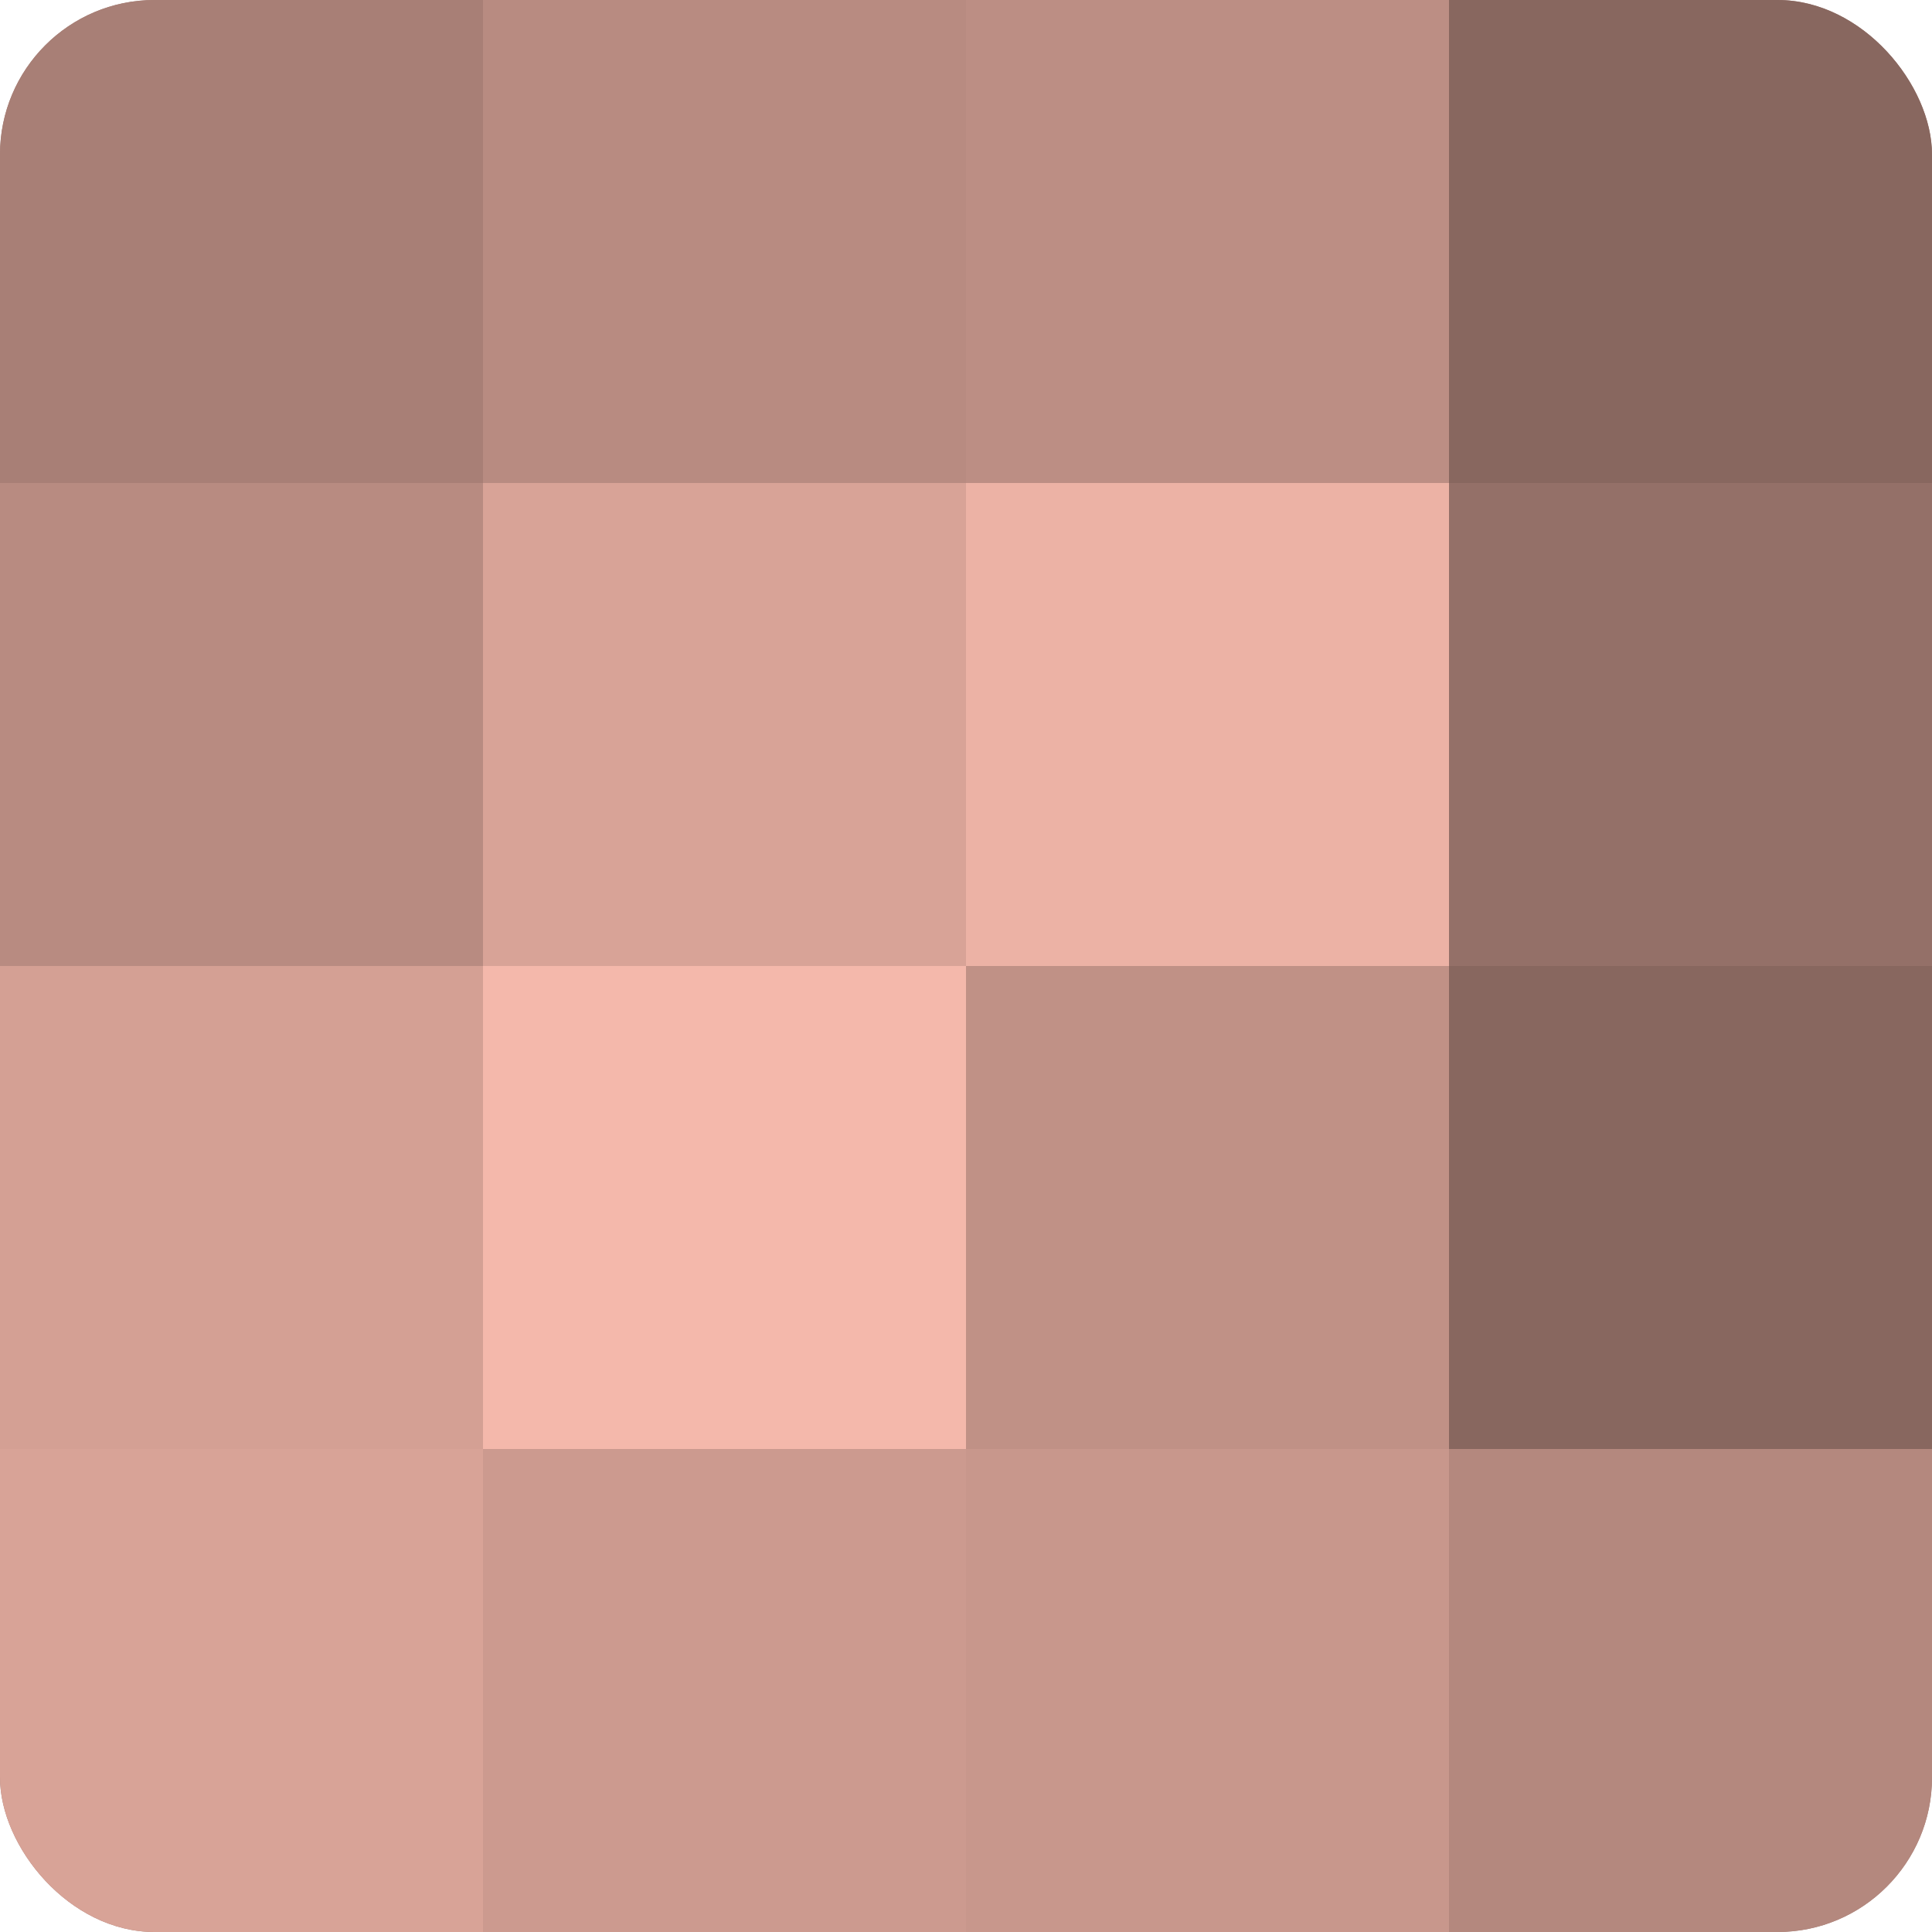
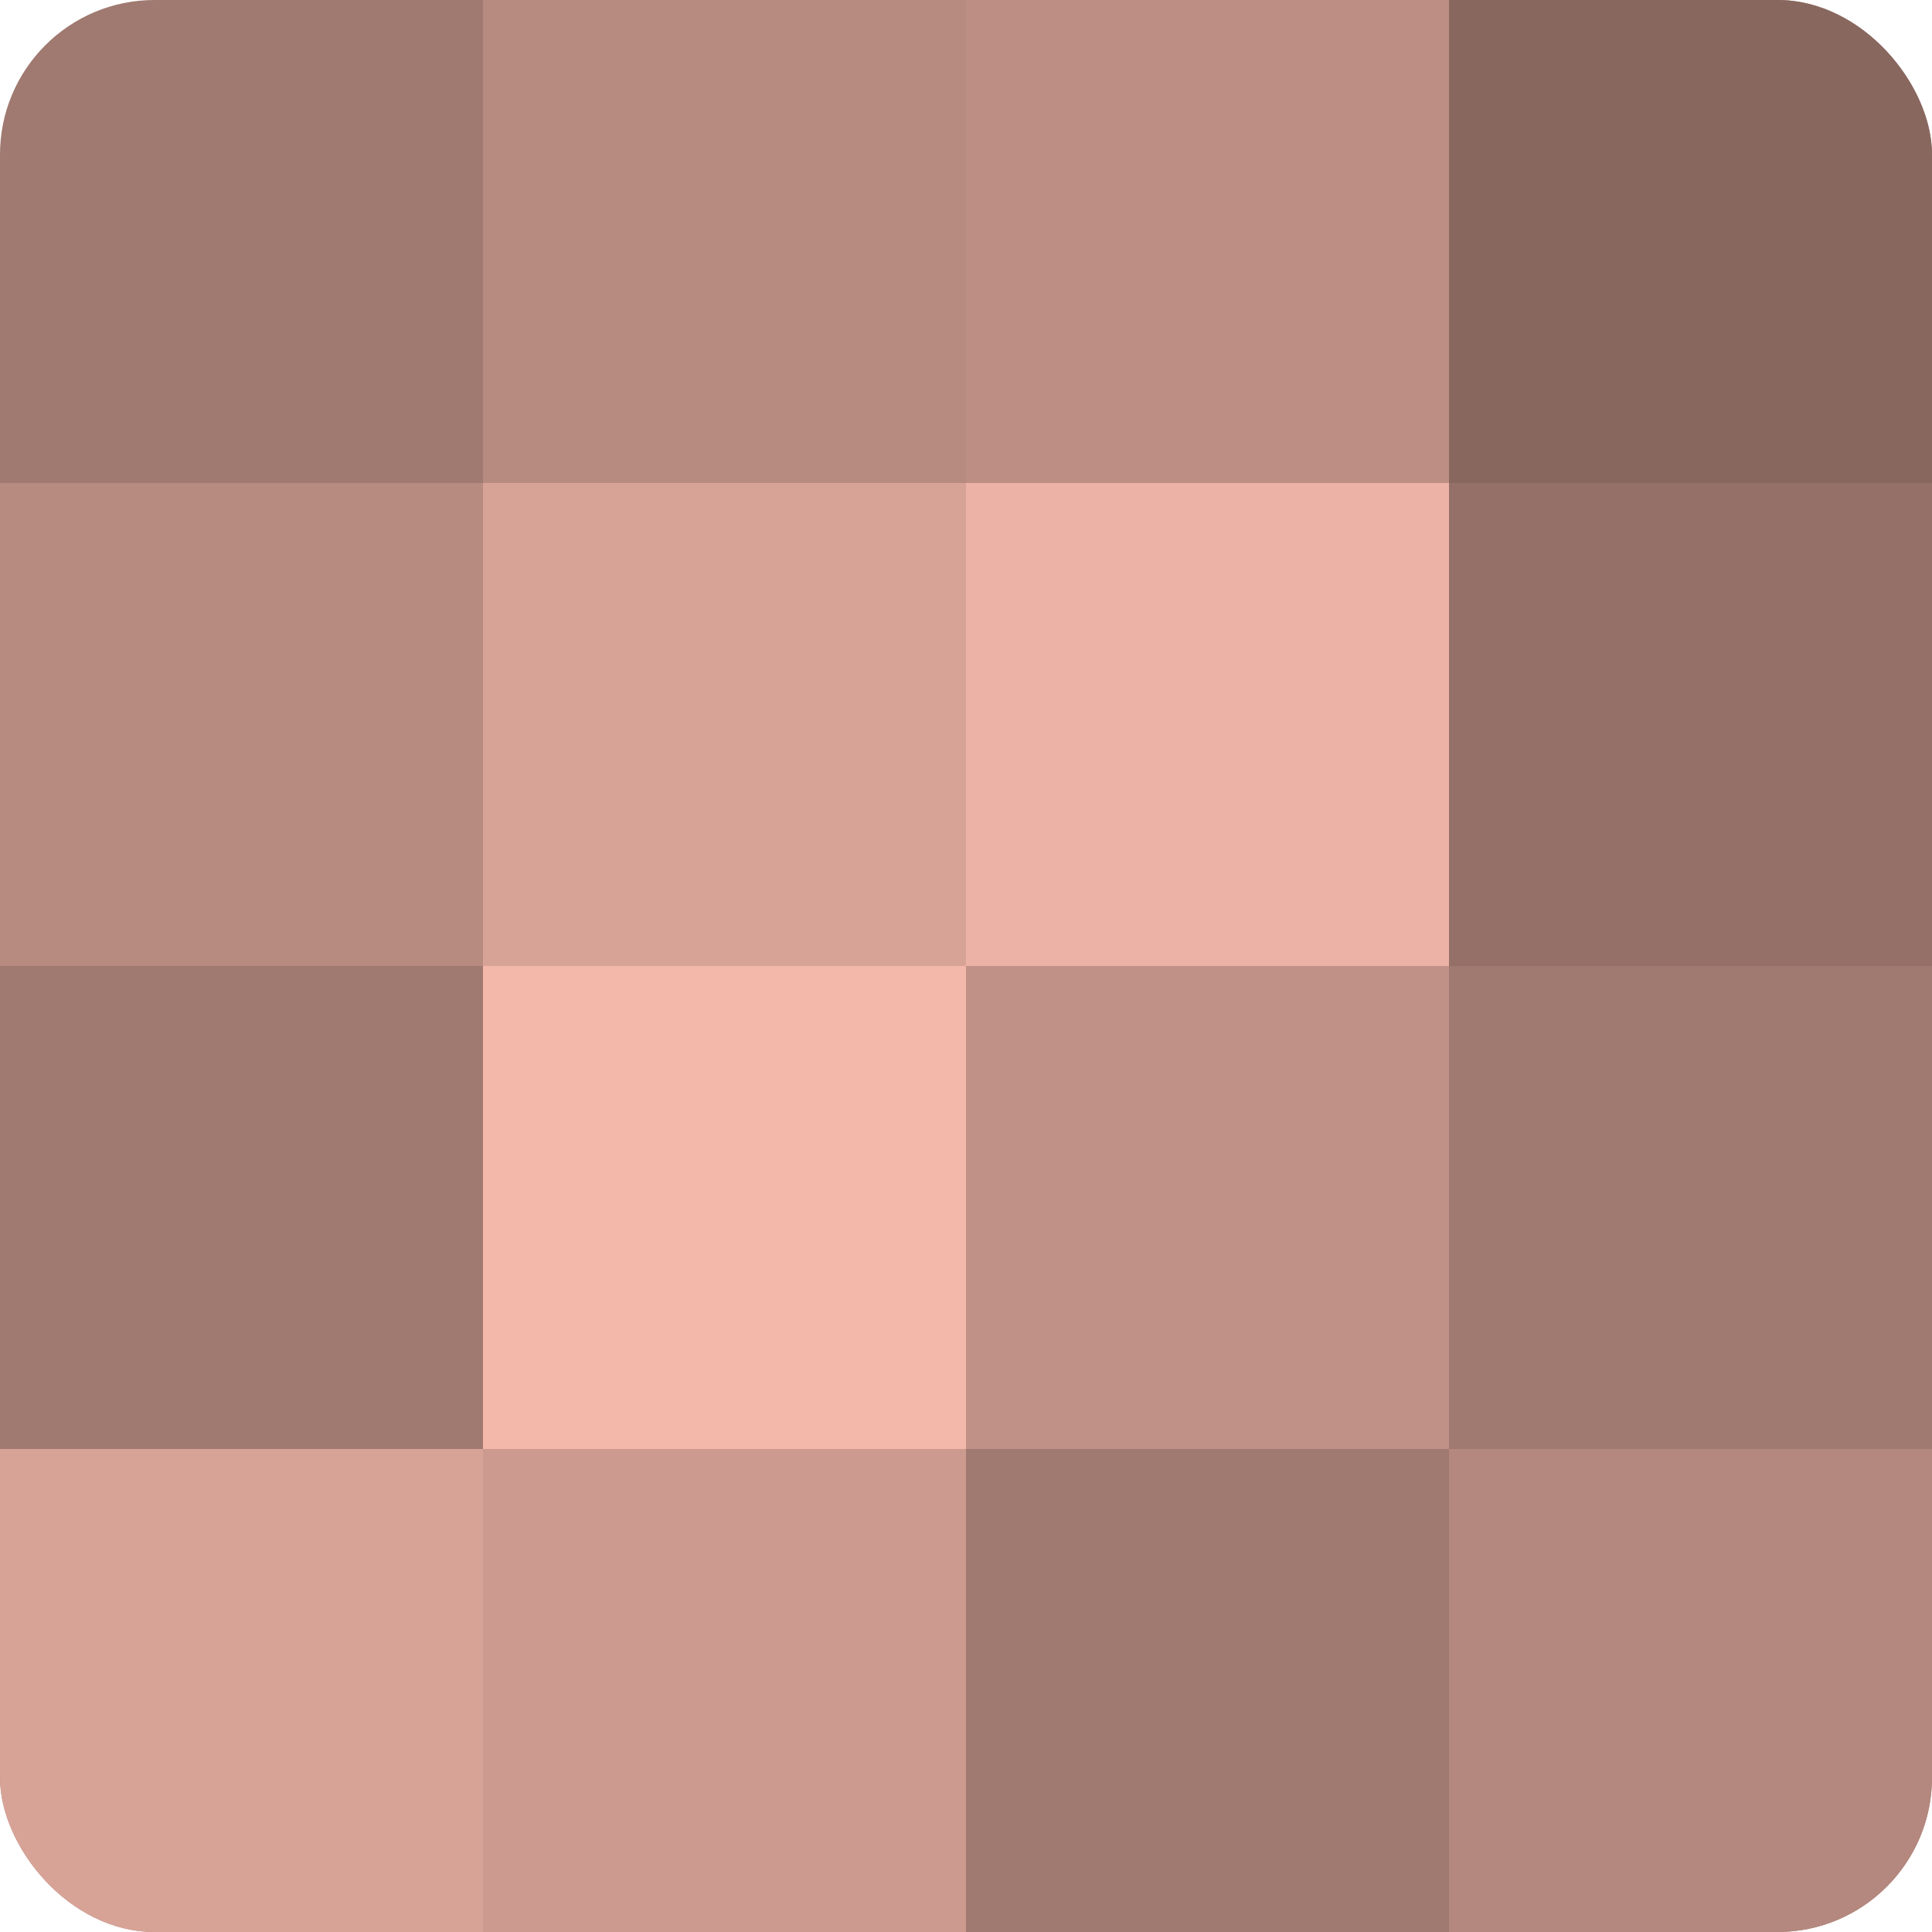
<svg xmlns="http://www.w3.org/2000/svg" width="60" height="60" viewBox="0 0 100 100" preserveAspectRatio="xMidYMid meet">
  <defs>
    <clipPath id="c" width="100" height="100">
      <rect width="100" height="100" rx="8" ry="8" />
    </clipPath>
  </defs>
  <g clip-path="url(#c)">
    <rect width="100" height="100" fill="#a07970" />
-     <rect width="25" height="25" fill="#a87f76" />
    <rect y="25" width="25" height="25" fill="#b88b81" />
-     <rect y="50" width="25" height="25" fill="#d4a094" />
    <rect y="75" width="25" height="25" fill="#d8a397" />
    <rect x="25" width="25" height="25" fill="#b88b81" />
    <rect x="25" y="25" width="25" height="25" fill="#d8a397" />
    <rect x="25" y="50" width="25" height="25" fill="#f4b8ab" />
    <rect x="25" y="75" width="25" height="25" fill="#cc9a8f" />
    <rect x="50" width="25" height="25" fill="#bc8e84" />
    <rect x="50" y="25" width="25" height="25" fill="#ecb2a5" />
    <rect x="50" y="50" width="25" height="25" fill="#c09186" />
-     <rect x="50" y="75" width="25" height="25" fill="#c8978c" />
    <rect x="75" width="25" height="25" fill="#88675f" />
    <rect x="75" y="25" width="25" height="25" fill="#947068" />
-     <rect x="75" y="50" width="25" height="25" fill="#88675f" />
    <rect x="75" y="75" width="25" height="25" fill="#b4887e" />
  </g>
</svg>